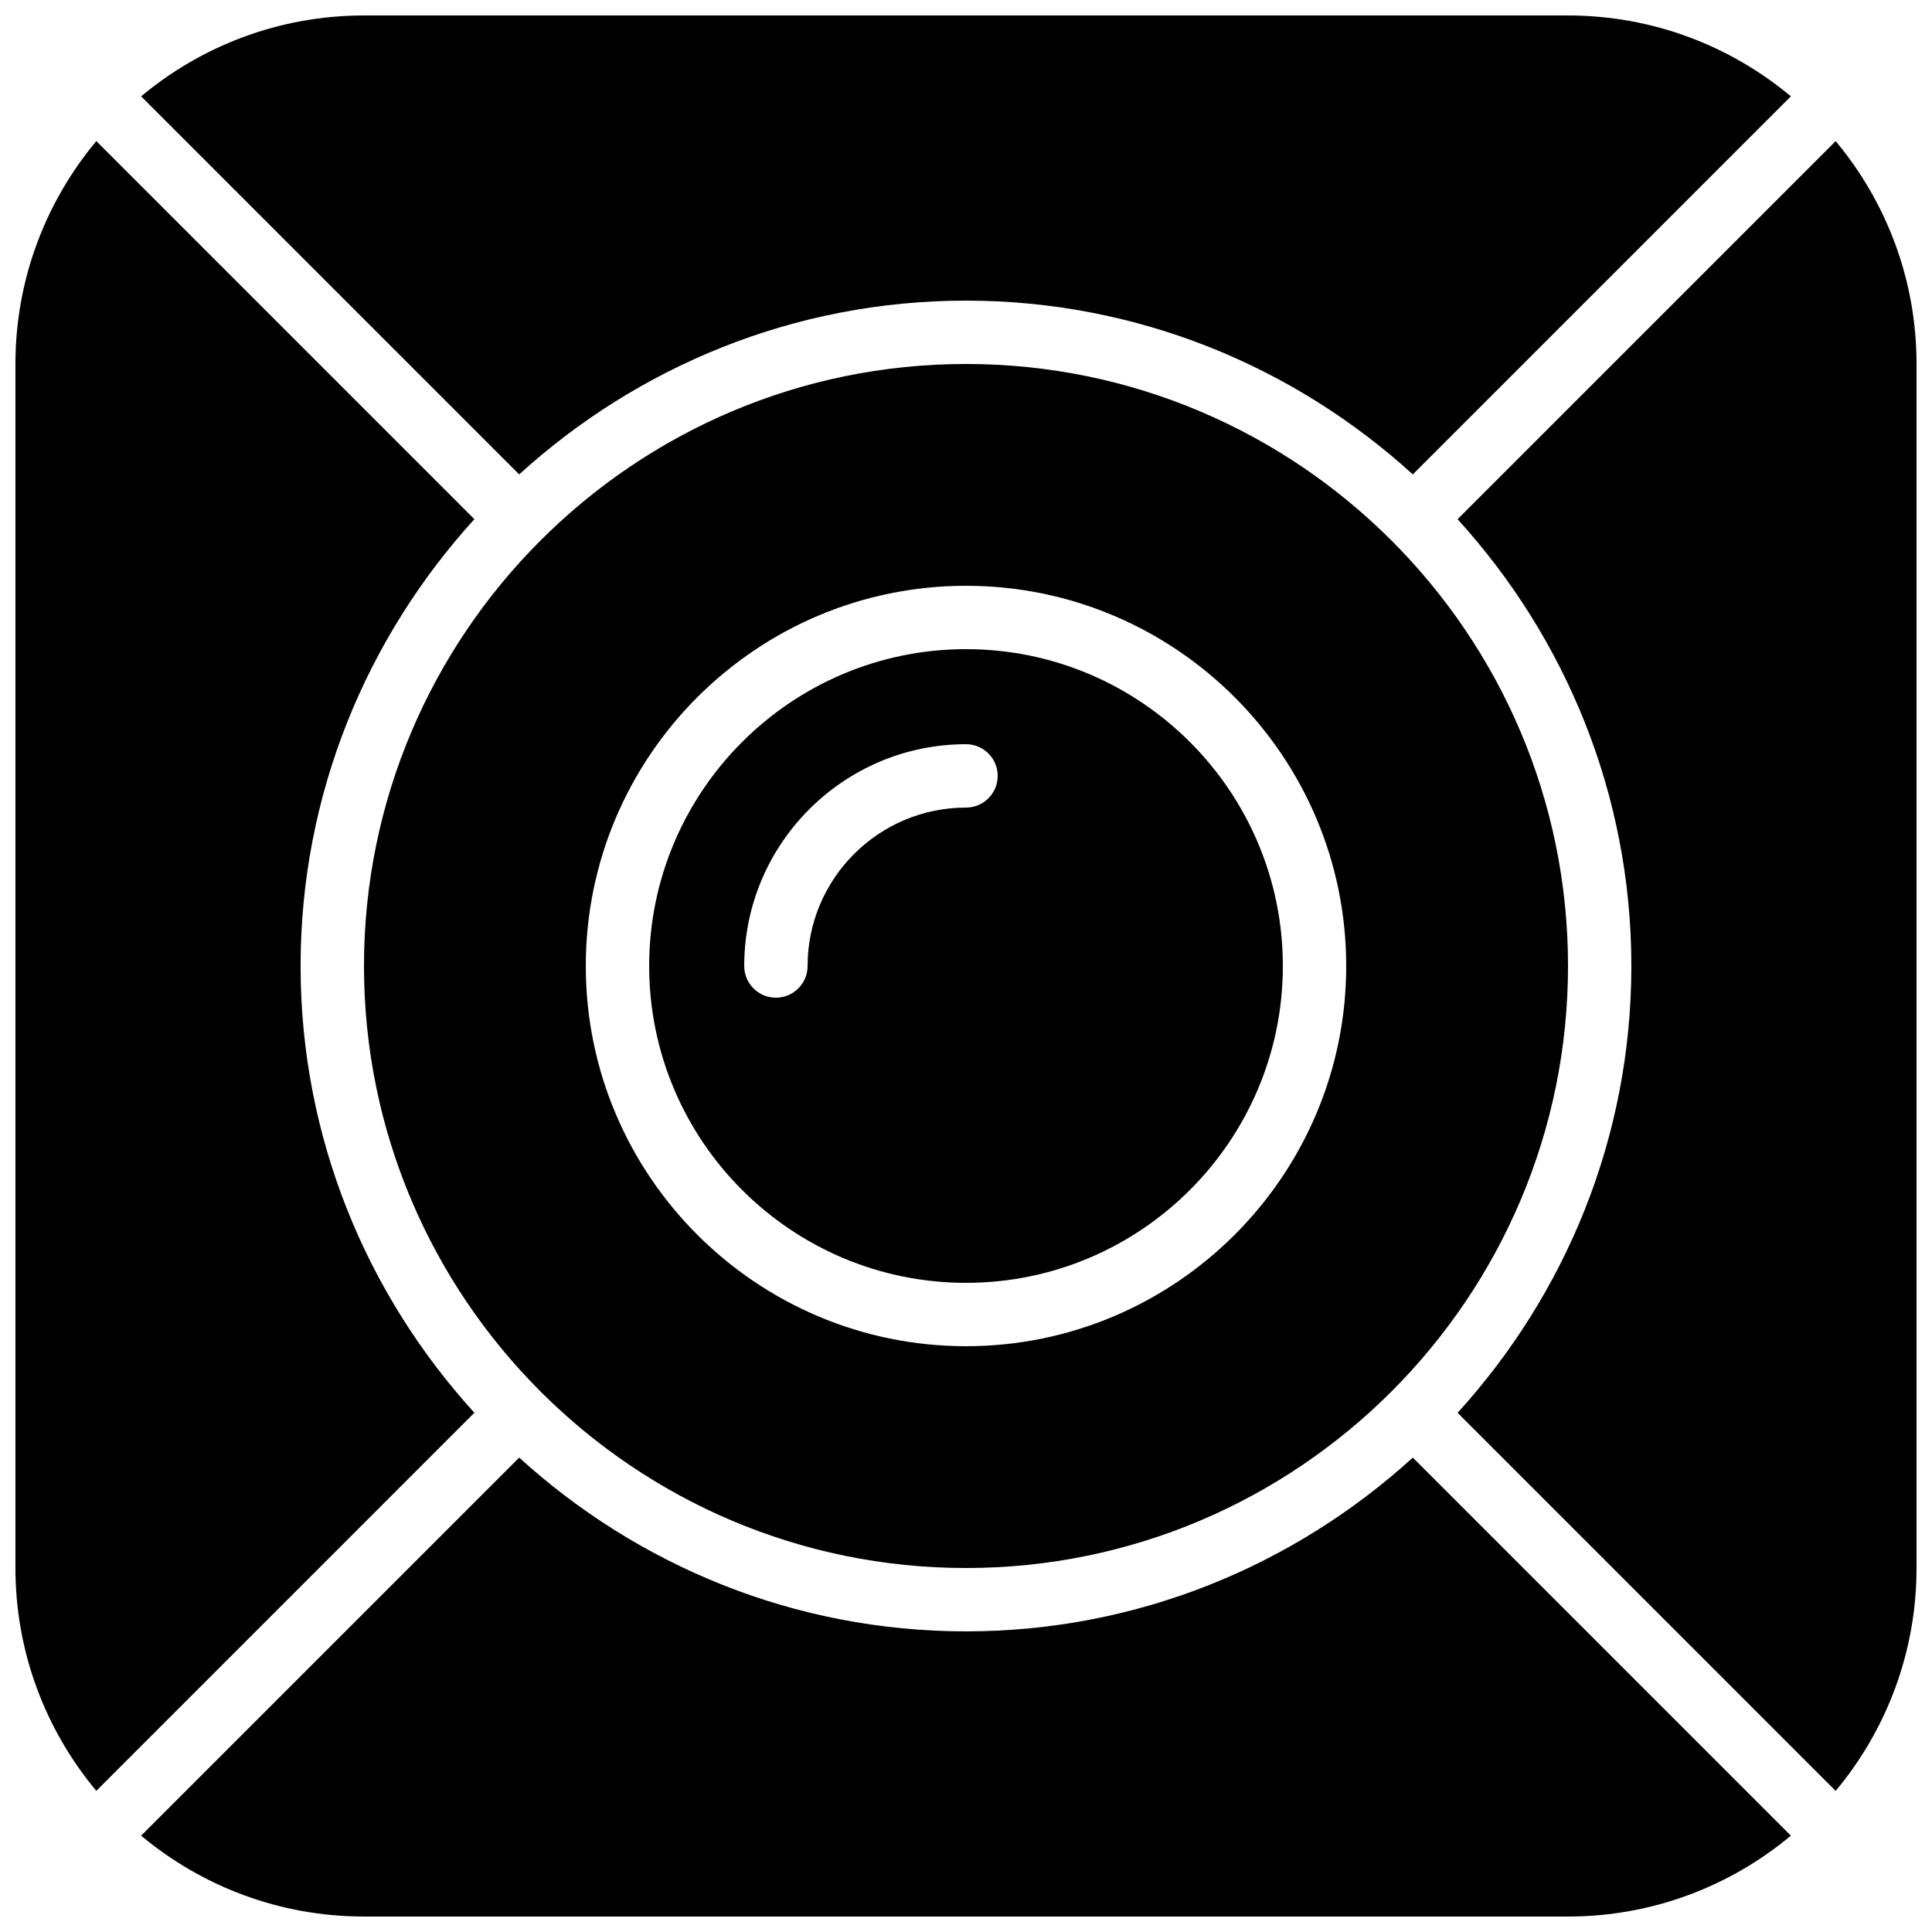
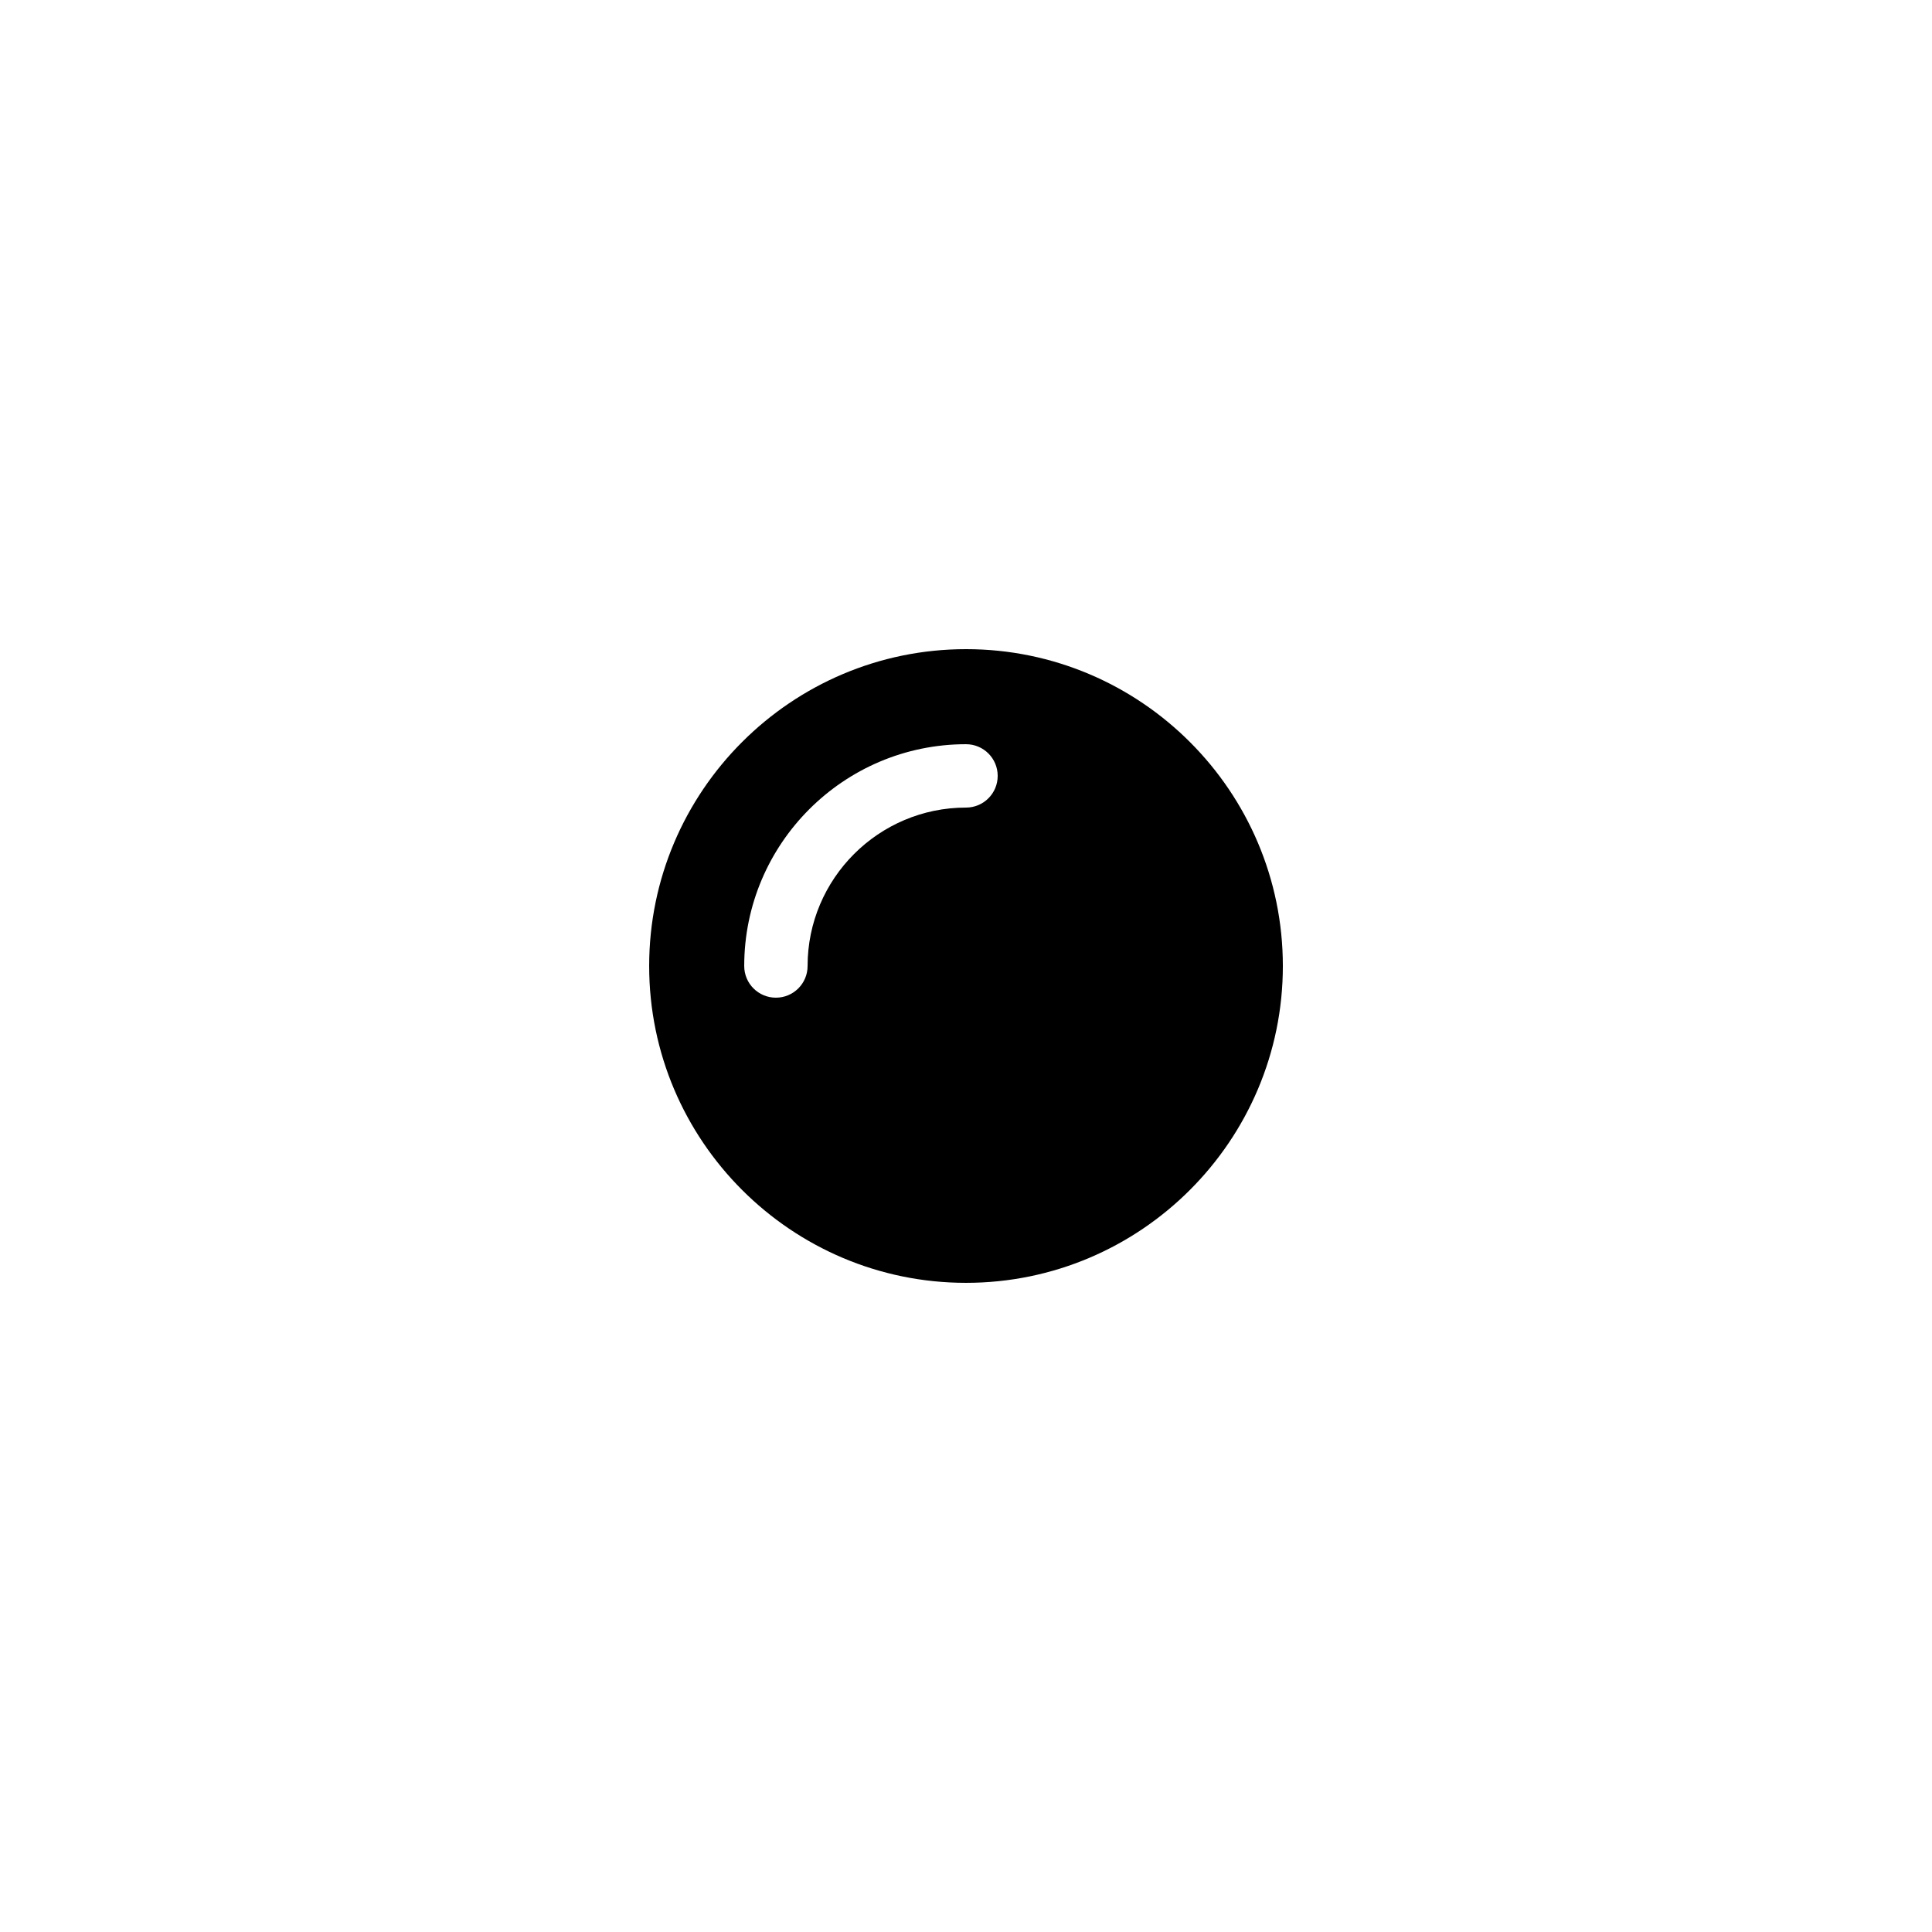
<svg xmlns="http://www.w3.org/2000/svg" width="800px" height="800px" version="1.1" viewBox="144 144 512 512">
  <defs>
    <clipPath id="d">
-       <path d="m148.09 181h121.91v438h-121.91z" />
-     </clipPath>
+       </clipPath>
    <clipPath id="c">
      <path d="m530 181h121.9v438h-121.9z" />
    </clipPath>
    <clipPath id="b">
-       <path d="m181 530h438v121.9h-438z" />
-     </clipPath>
+       </clipPath>
    <clipPath id="a">
      <path d="m181 148.09h438v121.91h-438z" />
    </clipPath>
  </defs>
  <g clip-path="url(#d)">
    <path d="m223.66 400c0-45.598 17.551-87.078 46.051-118.41l-100.19-100.2c-13.367 16.031-21.43 36.621-21.43 59.062v319.08c0 22.445 8.062 43.031 21.43 59.062l100.19-100.2c-28.5-31.328-46.051-72.809-46.051-118.4" fill-rule="evenodd" />
  </g>
  <g clip-path="url(#c)">
-     <path d="m651.9 240.46c0-22.441-8.059-43.031-21.43-59.062l-100.19 100.2c28.496 31.328 46.047 72.809 46.047 118.41 0 45.594-17.551 87.074-46.047 118.4l100.19 100.2c13.371-16.031 21.43-36.617 21.43-59.062z" fill-rule="evenodd" />
-   </g>
+     </g>
  <path d="m358.02 400c0 4.641-3.754 8.395-8.398 8.395-4.644 0-8.395-3.754-8.395-8.395 0-32.406 26.371-58.777 58.777-58.777 4.641 0 8.395 3.75 8.395 8.395 0 4.644-3.754 8.398-8.395 8.398-23.152 0-41.984 18.832-41.984 41.984m125.95 0c0-46.301-37.668-83.969-83.965-83.969-46.301 0-83.969 37.668-83.969 83.969 0 46.297 37.668 83.965 83.969 83.965 46.297 0 83.965-37.668 83.965-83.965" fill-rule="evenodd" />
  <g clip-path="url(#b)">
    <path d="m518.41 530.28c-31.336 28.504-72.809 46.047-118.41 46.047-45.602 0-87.074-17.543-118.41-46.047l-100.19 100.19c16.023 13.371 36.609 21.43 59.062 21.43h319.08c22.441 0 43.031-8.059 59.055-21.43z" fill-rule="evenodd" />
  </g>
  <g clip-path="url(#a)">
-     <path d="m281.59 269.72c31.34-28.508 72.812-46.051 118.41-46.051 45.602 0 87.074 17.543 118.41 46.051l100.19-100.19c-16.02-13.367-36.609-21.43-59.062-21.43h-319.08c-22.445 0-43.035 8.062-59.055 21.43z" fill-rule="evenodd" />
-   </g>
-   <path d="m299.24 400c0-55.562 45.199-100.76 100.76-100.76 55.559 0 100.76 45.199 100.76 100.76 0 55.559-45.203 100.76-100.76 100.76-55.562 0-100.76-45.203-100.76-100.76m260.3 0c0-87.977-71.566-159.54-159.54-159.54-87.977 0-159.54 71.566-159.54 159.54 0 87.973 71.566 159.54 159.54 159.54 87.973 0 159.54-71.566 159.54-159.54" fill-rule="evenodd" />
+     </g>
</svg>